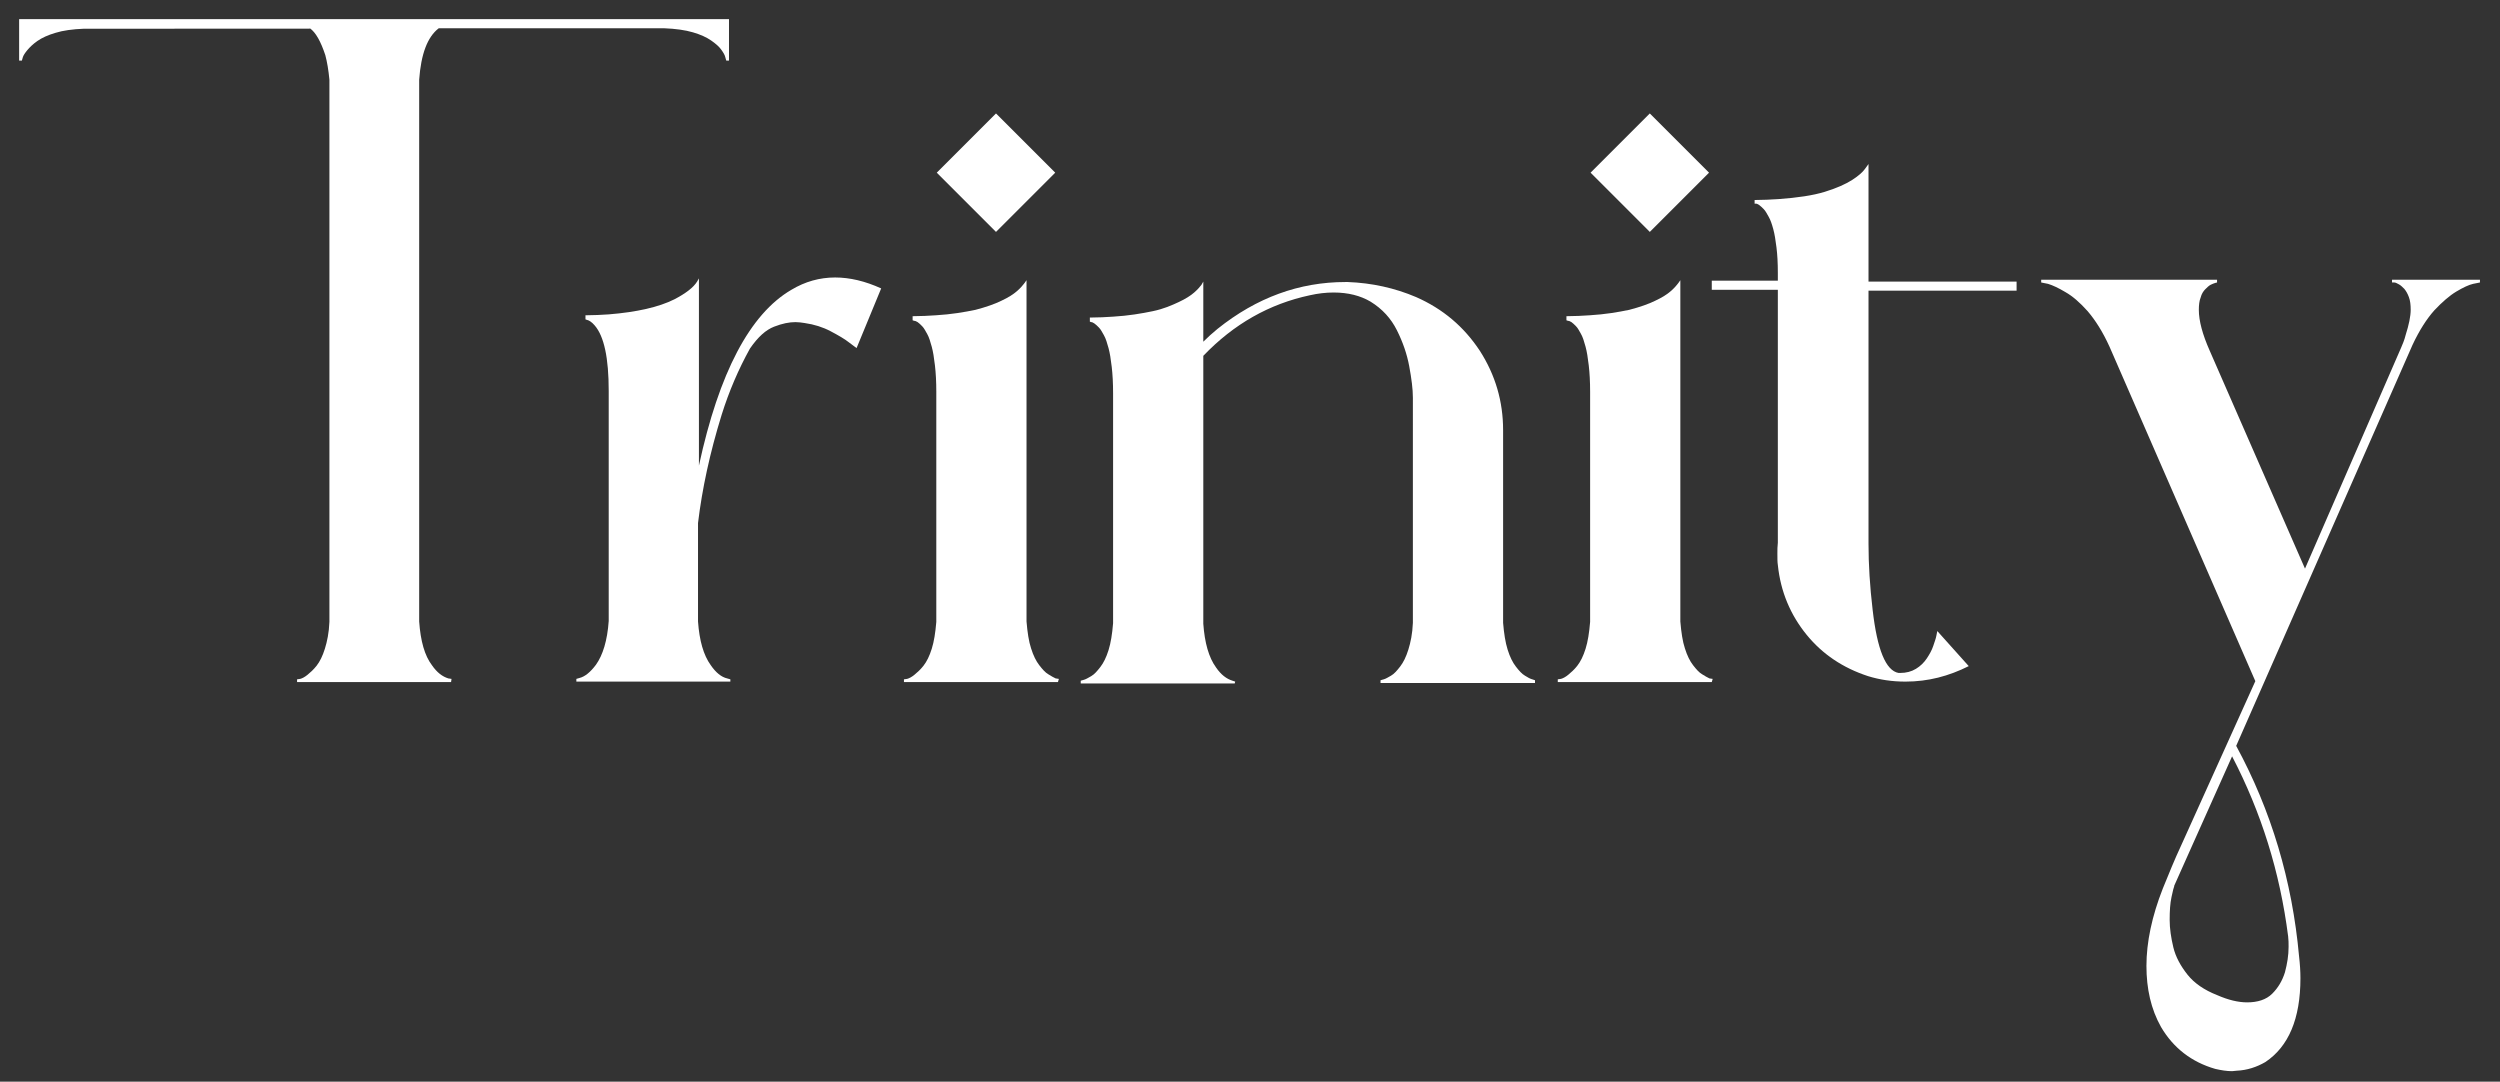
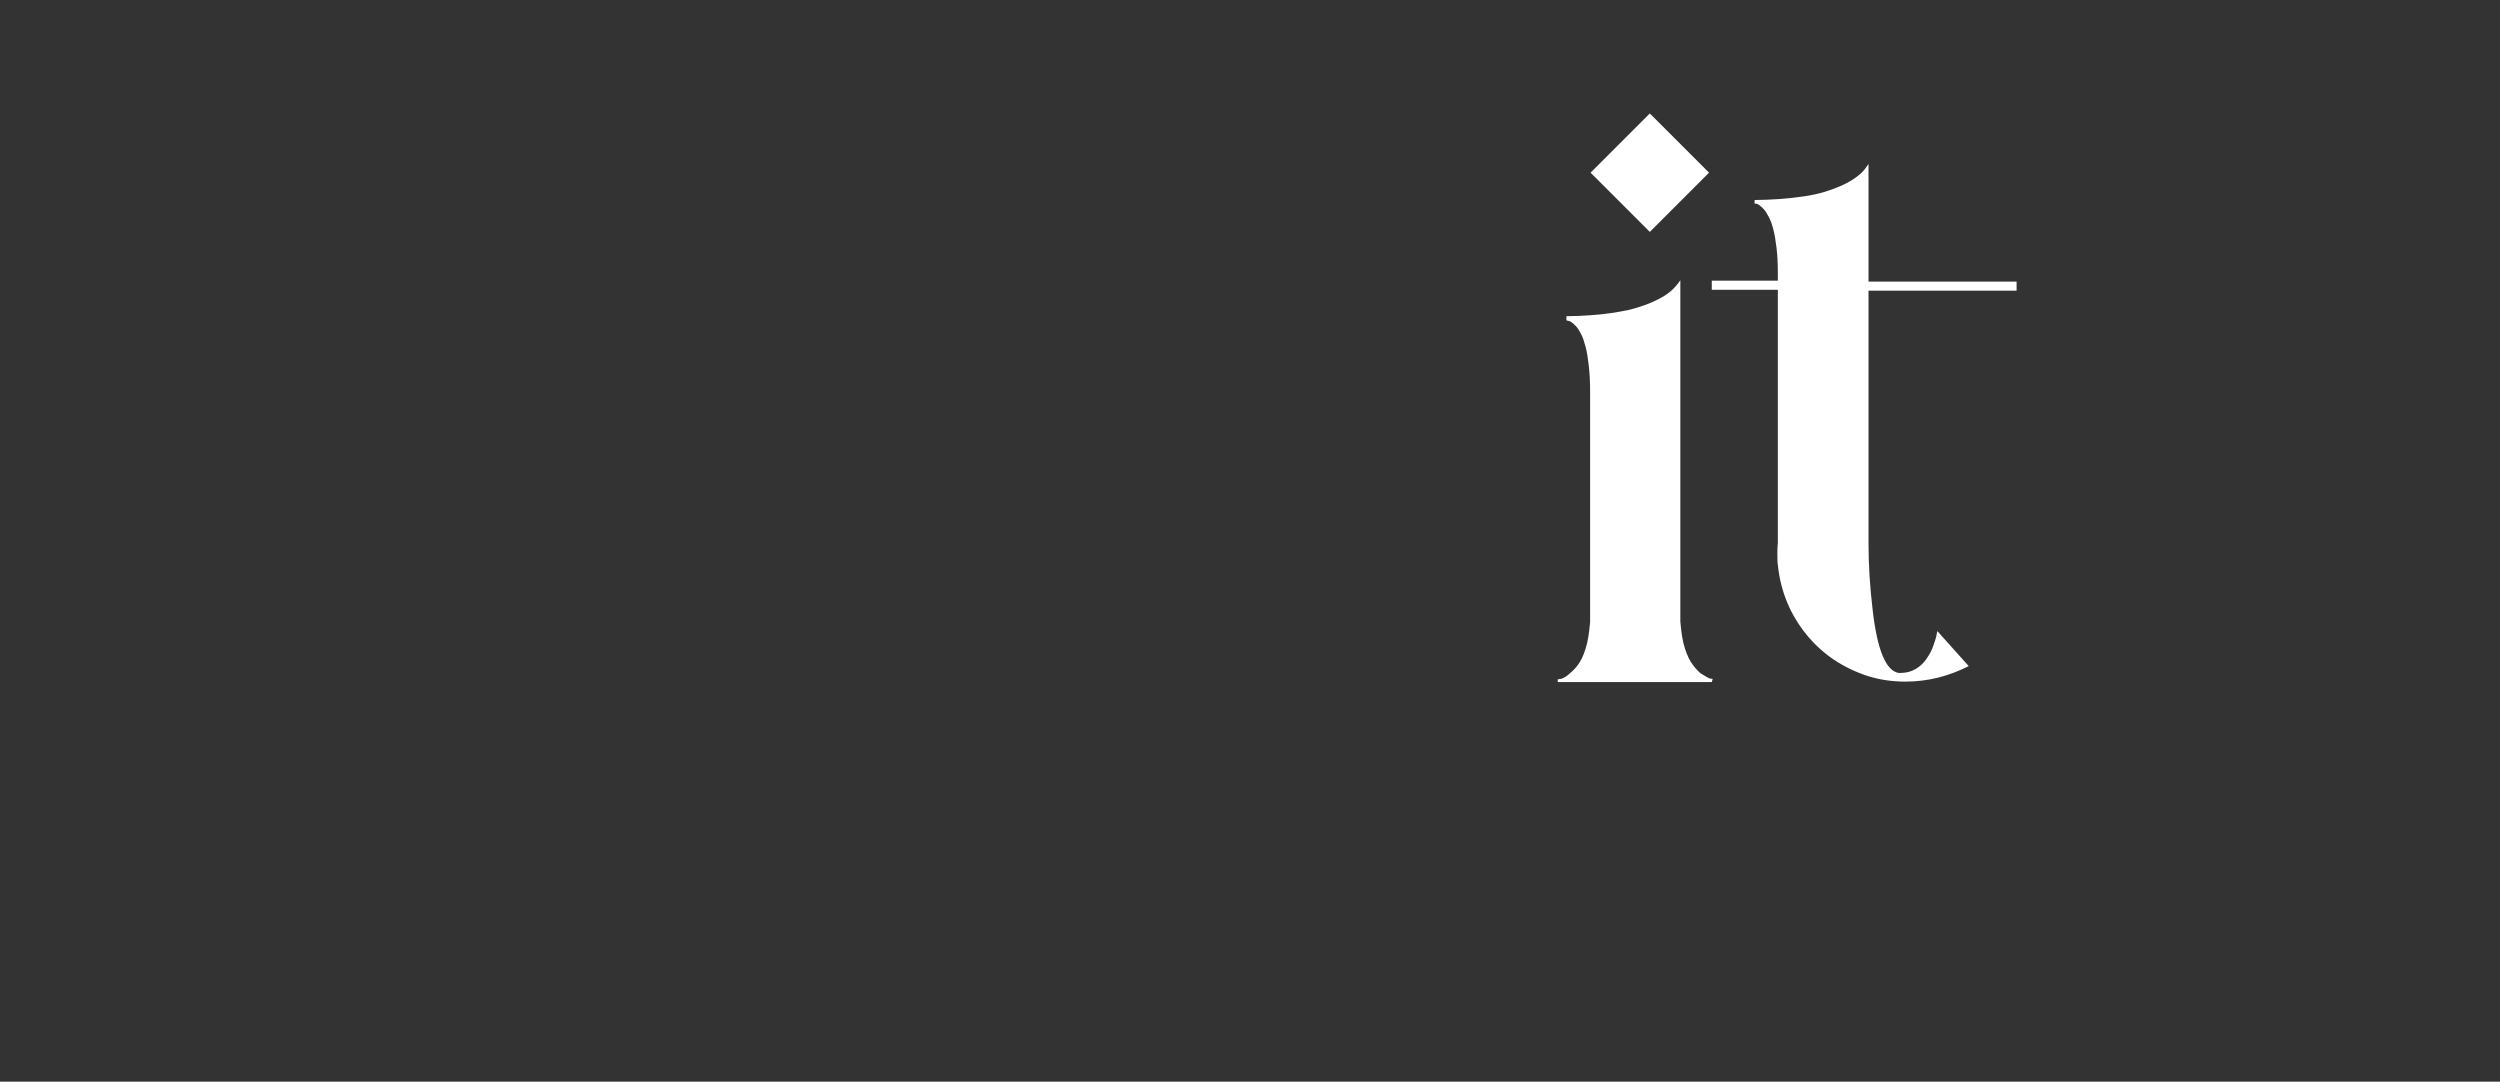
<svg xmlns="http://www.w3.org/2000/svg" id="Layer_1" x="0px" y="0px" viewBox="0 0 548.7 237.4" style="enable-background:new 0 0 548.7 237.4;" xml:space="preserve">
  <rect x="0" y="0" width="548.7" height="237.4" fill="#333333" stroke="none" />
  <style type="text/css">	.st0{fill:#FFFFFF;}</style>
-   <path class="st0" d="M99,149.7H65.2v-0.6l0.7-0.1c0.4-0.1,1-0.4,1.6-0.9s1.3-1.1,2-2c0.7-0.9,1.3-2.1,1.8-3.7c0.5-1.6,0.9-3.5,1-5.9 v-119c-0.2-2.1-0.5-3.9-0.9-5.4c-1-3-2.1-5-3.4-5.9v0.1H18.5c-2.6,0.1-4.7,0.4-6.3,0.9c-1.7,0.5-3,1.1-4,1.8s-1.7,1.4-2.2,2 S5.1,12.2,5,12.6l-0.2,0.7H4.2V4.2H160v9.1h-0.6l-0.2-0.7c-0.1-0.5-0.4-1-0.9-1.7s-1.2-1.3-2.2-2s-2.3-1.3-4-1.8s-3.8-0.8-6.4-0.9 H96.3V6.2c-2.5,1.9-3.9,5.7-4.3,11.3v118.9c0.3,4.3,1.2,7.5,2.8,9.6c1.1,1.6,2.3,2.5,3.6,2.9l0.7,0.1L99,149.7L99,149.7z" />
-   <path class="st0" d="M160.3,149.6h-33.8V149l0.7-0.2c1.2-0.3,2.4-1.3,3.6-2.9c1.5-2.1,2.5-5.3,2.8-9.6V85.8c0-7.2-1-12-3.1-14.4 c-0.6-0.7-1.2-1.1-1.7-1.2l-0.3-0.1v-0.9c1.8,0,3.6-0.1,5.1-0.2c6.2-0.5,11-1.6,14.4-3.3c2.5-1.3,4.2-2.6,5-3.9l0.4-0.7v41.1 c4.4-20.4,11.2-33.3,20.3-38.6c3-1.8,6.2-2.7,9.6-2.7c3.2,0,6.6,0.8,10.1,2.4L188,76.4l-1.6-1.2c-1-0.8-2.4-1.6-4.1-2.5 c-1.7-0.9-3.6-1.5-5.7-1.8c-0.7-0.1-1.3-0.2-2-0.2c-1.4,0-2.9,0.3-4.7,1c-1.8,0.7-3.5,2.2-5.3,4.8c-2.5,4.5-4.6,9.4-6.2,14.5 c-2.6,8.4-4.3,16.3-5.2,23.8v21.6c0.3,4.2,1.2,7.4,2.8,9.6c1.1,1.6,2.3,2.6,3.6,2.9l0.7,0.2L160.3,149.6L160.3,149.6z" />
-   <path class="st0" d="M232.2,149.7h-33.8v-0.6l0.7-0.1c0.4-0.1,1-0.4,1.6-0.9s1.3-1.1,2-2c0.7-0.9,1.3-2.1,1.8-3.7 c0.5-1.6,0.8-3.5,1-5.9V86c0-2.2-0.1-4.1-0.3-5.8s-0.4-3-0.7-4.1c-0.3-1.1-0.6-2.1-1-2.8c-0.4-0.7-0.7-1.3-1.1-1.7s-0.7-0.7-1-0.9 s-0.6-0.3-0.8-0.3l-0.3-0.1v-0.9c1.8,0,3.6-0.1,5.1-0.2c3.4-0.2,6.3-0.7,8.7-1.2c2.3-0.6,4.3-1.3,5.7-2c1.5-0.7,2.6-1.4,3.4-2.1 c0.8-0.7,1.3-1.3,1.6-1.7l0.5-0.7v74.9c0.2,2.4,0.5,4.4,1,5.9c0.5,1.6,1.1,2.8,1.8,3.7c0.7,0.9,1.3,1.6,2,2c0.6,0.4,1.2,0.7,1.6,0.9 l0.7,0.1L232.2,149.7L232.2,149.7z M218.6,50.9l-13-13l13-13l13,13L218.6,50.9z" />
-   <path class="st0" d="M271,150h-33.8v-0.6l0.7-0.2c0.4-0.1,0.9-0.4,1.6-0.8c0.7-0.4,1.3-1.1,2-2s1.3-2.1,1.8-3.7 c0.5-1.6,0.8-3.5,1-5.9V86.3c0-2.2-0.1-4.1-0.3-5.8s-0.4-3-0.7-4.1c-0.3-1.1-0.6-2.1-1-2.8c-0.4-0.7-0.7-1.3-1.1-1.7s-0.7-0.7-1-0.9 s-0.5-0.3-0.7-0.3l-0.3-0.1v-0.9c1.8,0,3.6-0.1,5.1-0.2c3.4-0.2,6.3-0.7,8.7-1.2s4.2-1.3,5.7-2s2.6-1.4,3.4-2.1 c0.8-0.7,1.3-1.3,1.6-1.7l0.4-0.7V75c1-1,2-1.9,3.1-2.8c8.6-6.9,18-10.3,28.1-10.3h0.5c5.3,0.2,10.3,1.3,15,3.3 c5.9,2.6,10.5,6.5,14,11.8c3.4,5.3,5.1,11.1,5.1,17.4v42.3c0.2,2.4,0.5,4.3,1,5.9s1.1,2.8,1.8,3.7s1.3,1.6,2,2 c0.6,0.4,1.2,0.7,1.6,0.8l0.6,0.2v0.6H303v-0.6l0.7-0.2c0.4-0.1,0.9-0.4,1.6-0.8s1.3-1.1,2-2c0.7-0.9,1.3-2.1,1.8-3.7 c0.5-1.6,0.9-3.5,1-5.9V87.3c0-1.9-0.3-4.2-0.8-6.9c-0.5-2.7-1.4-5.3-2.7-7.9c-1.3-2.6-3.2-4.7-5.8-6.3c-2.2-1.3-4.9-2-8.1-2 c-1.7,0-3.4,0.2-5.2,0.6c-8.9,1.9-16.7,6.3-23.4,13.3v58.8c0.3,4.2,1.2,7.4,2.8,9.6c1.1,1.6,2.3,2.5,3.6,2.9l0.6,0.2L271,150 L271,150z" />
  <path class="st0" d="M375.7,149.7h-33.8v-0.6l0.7-0.1c0.4-0.1,1-0.4,1.6-0.9s1.3-1.1,2-2c0.7-0.9,1.3-2.1,1.8-3.7 c0.5-1.6,0.8-3.5,1-5.9V86c0-2.2-0.1-4.1-0.3-5.8s-0.4-3-0.7-4.1c-0.3-1.1-0.6-2.1-1-2.8c-0.4-0.7-0.7-1.3-1.1-1.7s-0.7-0.7-1-0.9 s-0.6-0.3-0.8-0.3l-0.3-0.1v-0.9c1.8,0,3.6-0.1,5.1-0.2c3.4-0.2,6.3-0.7,8.7-1.2c2.3-0.6,4.3-1.3,5.7-2c1.5-0.7,2.6-1.4,3.4-2.1 c0.8-0.7,1.3-1.3,1.6-1.7l0.5-0.7v74.9c0.2,2.4,0.5,4.4,1,5.9c0.5,1.6,1.1,2.8,1.8,3.7c0.7,0.9,1.3,1.6,2,2c0.6,0.4,1.2,0.7,1.6,0.9 l0.7,0.1L375.7,149.7L375.7,149.7z M362.1,50.9l-13-13l13-13l13,13L362.1,50.9z" />
  <path class="st0" d="M418.2,149.6c-2.9,0-5.6-0.4-8.2-1.2c-5.5-1.8-10-4.8-13.5-9.1s-5.7-9.4-6.3-15.3c-0.1-0.6-0.1-1.4-0.1-2.5 c0-0.8,0-1.6,0.1-2.4V63.6h-14.5v-2h14.5v-1.7c0-2.2-0.1-4-0.3-5.6c-0.2-1.6-0.4-2.9-0.7-4s-0.6-2-1-2.7s-0.7-1.3-1.1-1.7 s-0.7-0.7-1-0.9c-0.3-0.2-0.5-0.3-0.7-0.3l-0.3,0v-0.8c1.8,0,3.6-0.1,5.2-0.2c4.2-0.3,7.6-0.8,10.2-1.6c2.6-0.8,4.6-1.7,6-2.6 s2.3-1.7,2.8-2.4s0.8-1.1,0.8-1.1v25.8h32.5v2h-32.5v55.5c0,4.6,0.3,9.4,0.9,14.5c1,8.8,2.9,13.4,5.7,13.9h0.3 c1.4,0,2.5-0.3,3.5-0.9c1-0.6,1.8-1.4,2.4-2.3c0.6-0.9,1.1-1.8,1.4-2.7c0.3-0.9,0.6-1.7,0.7-2.3l0.2-1l6.9,7.7 C427.7,148.4,423.2,149.6,418.2,149.6" />
-   <path class="st0" d="M489.9,235.1c-1.2,0-2.4-0.2-3.7-0.5c-5.2-1.5-9.2-4.6-11.9-9.2c-2.2-3.9-3.2-8.4-3.2-13.4 c0-5.2,1.2-10.9,3.6-17c1.3-3.2,2.6-6.4,4-9.4l16.3-36.1L463,76.1c-1.5-3.3-3.1-5.8-4.8-7.8c-1.7-1.9-3.3-3.3-4.9-4.2 c-1.5-0.9-2.8-1.5-3.8-1.8l-1.5-0.3v-0.6h38.6V62l-0.4,0.1c-0.3,0.1-0.6,0.2-1,0.4s-0.8,0.6-1.2,1c-0.4,0.4-0.8,1-1,1.8 c-0.3,0.7-0.4,1.7-0.4,2.7c0,2.4,0.8,5.4,2.4,9l20.9,47.8L527,76.3c0.3-0.7,0.7-1.6,1-2.8c0.7-2.2,1.1-4.1,1.1-5.5 c0-1.1-0.1-2-0.4-2.8s-0.6-1.3-1-1.8c-0.4-0.4-0.8-0.8-1.2-1c-0.4-0.2-0.7-0.4-1-0.4L525,62v-0.6h19.3V62l-1.5,0.3 c-0.9,0.2-2.2,0.8-3.7,1.7c-1.5,0.9-3.1,2.3-4.8,4.1c-1.7,1.9-3.3,4.4-4.8,7.6l-38.7,88c7.7,14.2,12.3,29.6,13.8,46.2 c0.2,1.7,0.3,3.3,0.3,4.8c0,8.9-2.6,15-7.7,18.4c-1.9,1.1-4,1.8-6.3,1.9L489.9,235.1z M493.2,220c2.3,0,4.2-0.6,5.5-1.9 c1.3-1.3,2.2-2.8,2.8-4.7c0.5-1.9,0.8-3.7,0.8-5.6c0-0.8,0-1.5-0.1-2.3c-1.8-14.1-5.9-27.2-12.3-39.5c-7.9,17.6-12.1,27.1-12.7,28.4 v0.1c-0.1,0.2-0.3,1-0.6,2.4c-0.3,1.4-0.4,3-0.4,5c0,1.9,0.3,3.9,0.8,6c0.5,2.1,1.6,4.1,3.1,6c1.5,1.9,3.7,3.4,6.5,4.5 C489.1,219.5,491.3,220,493.2,220" />
</svg>